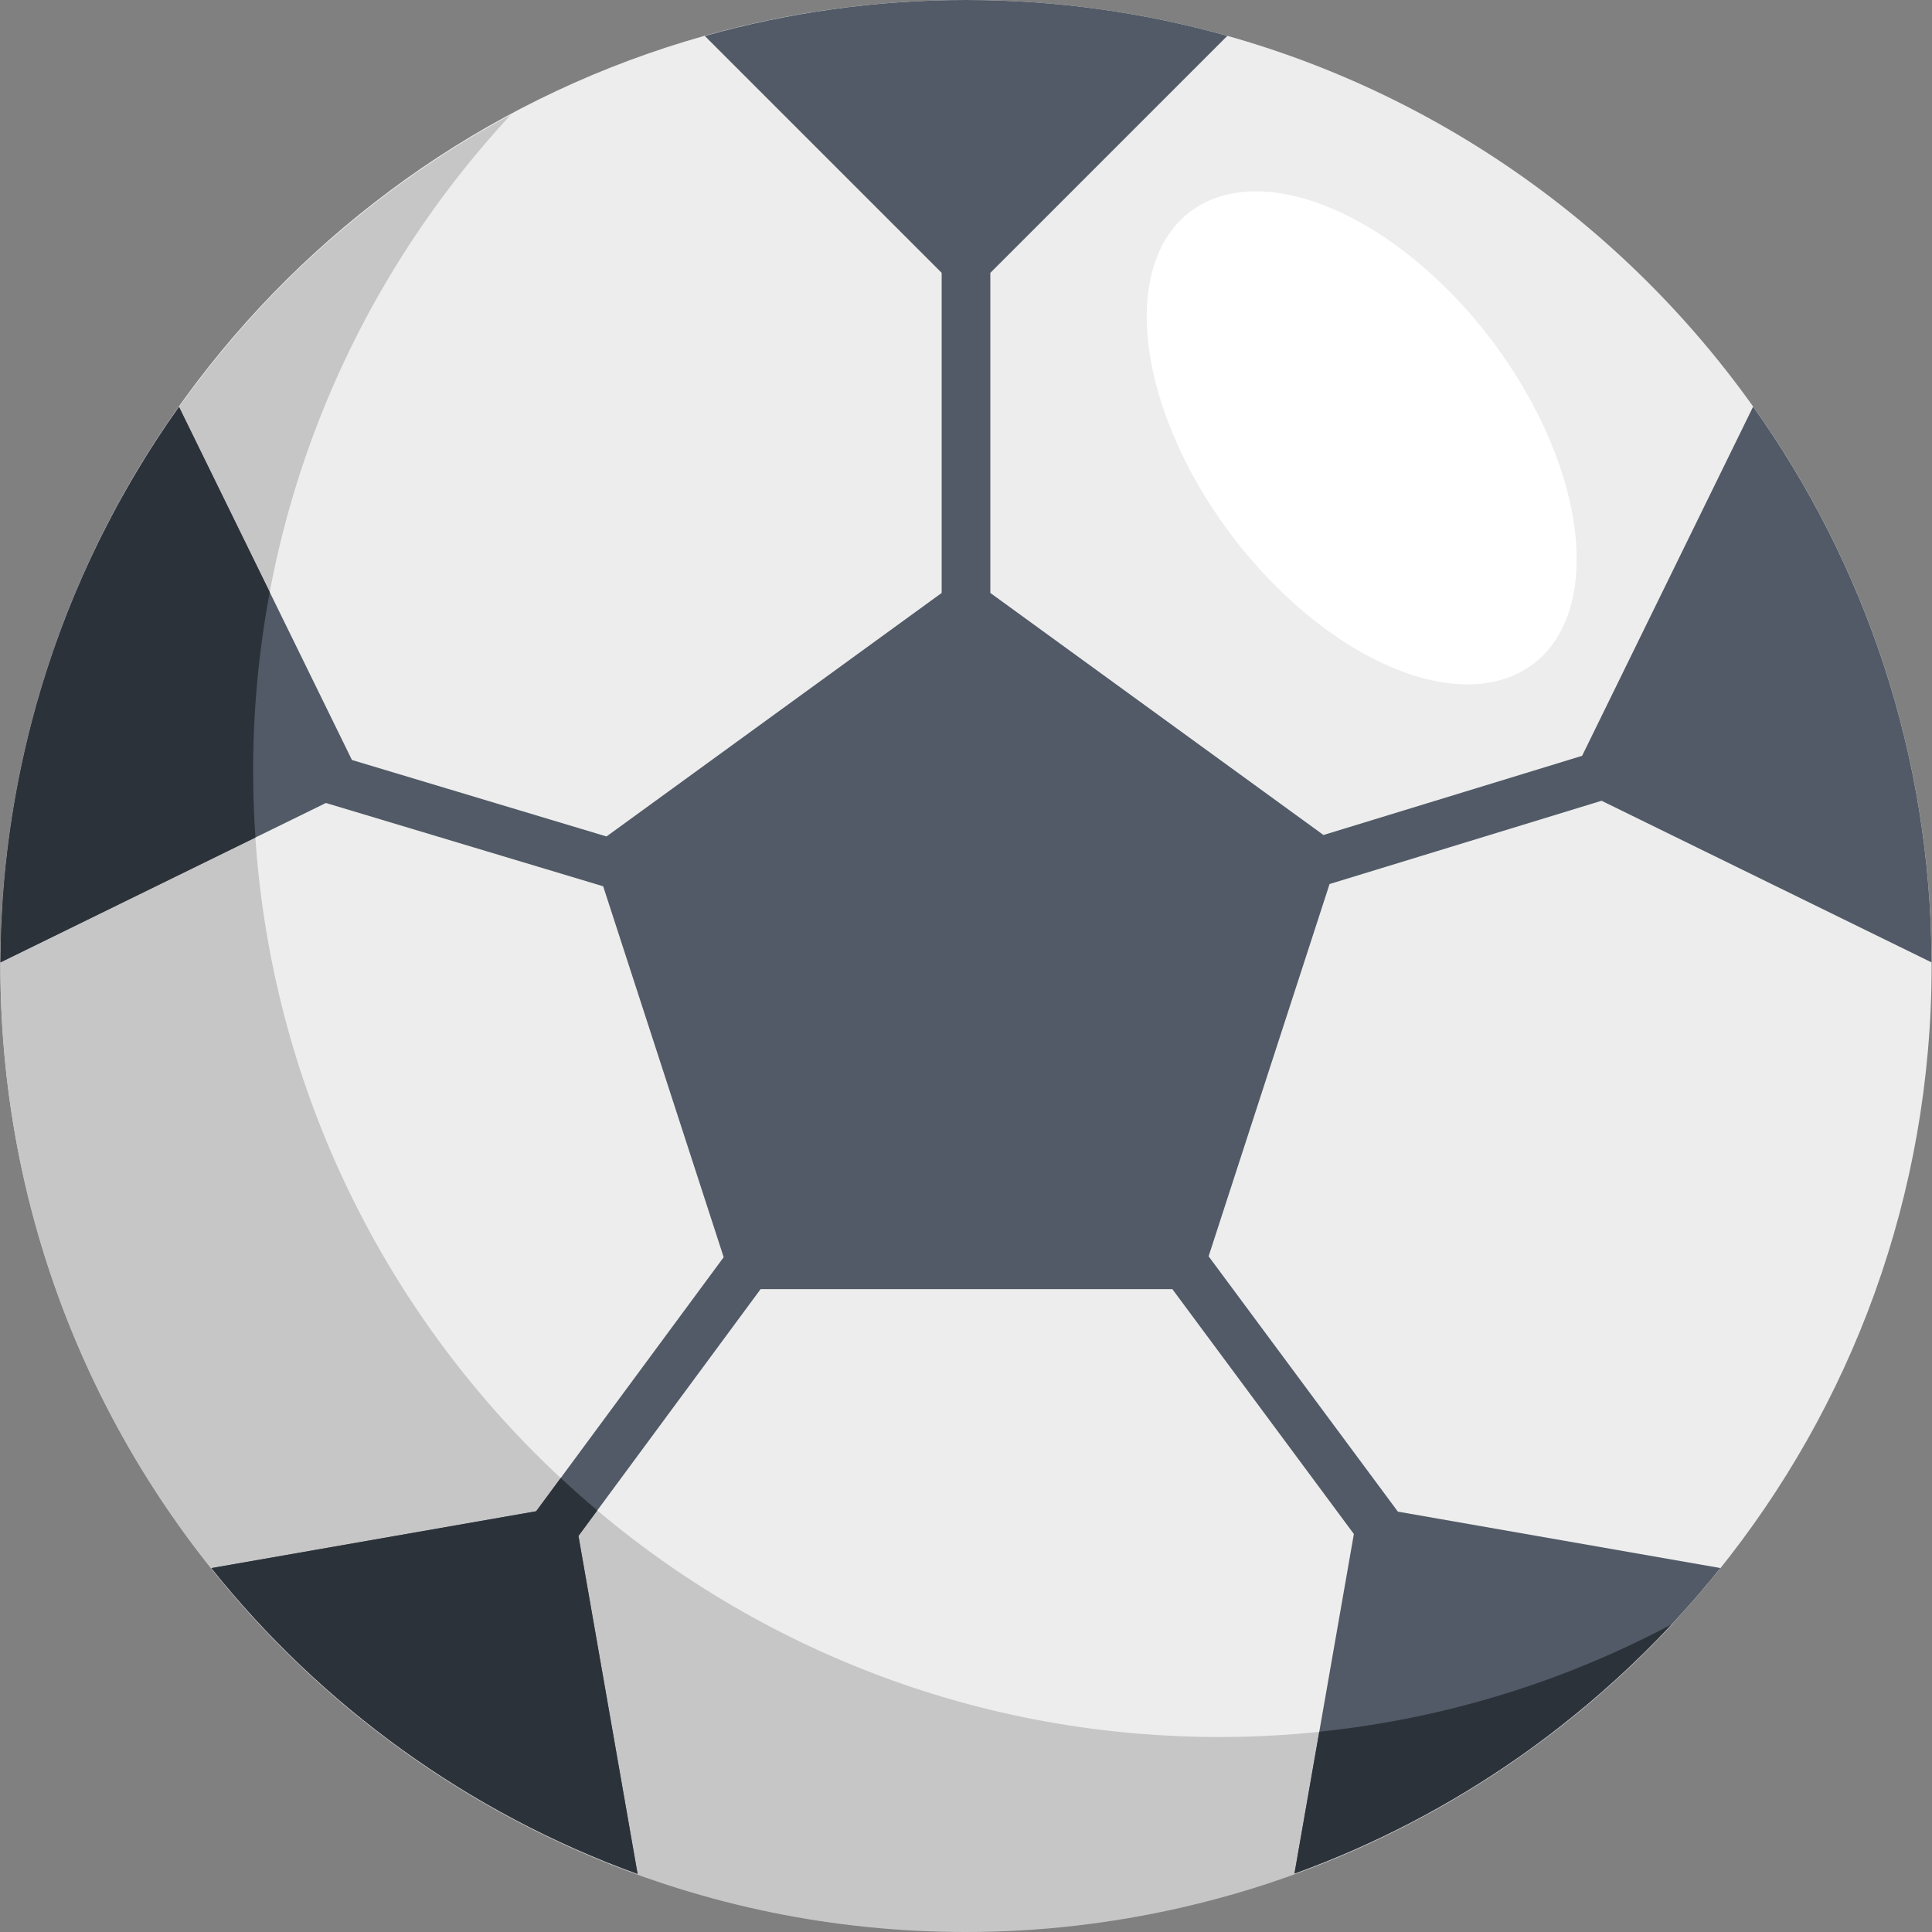
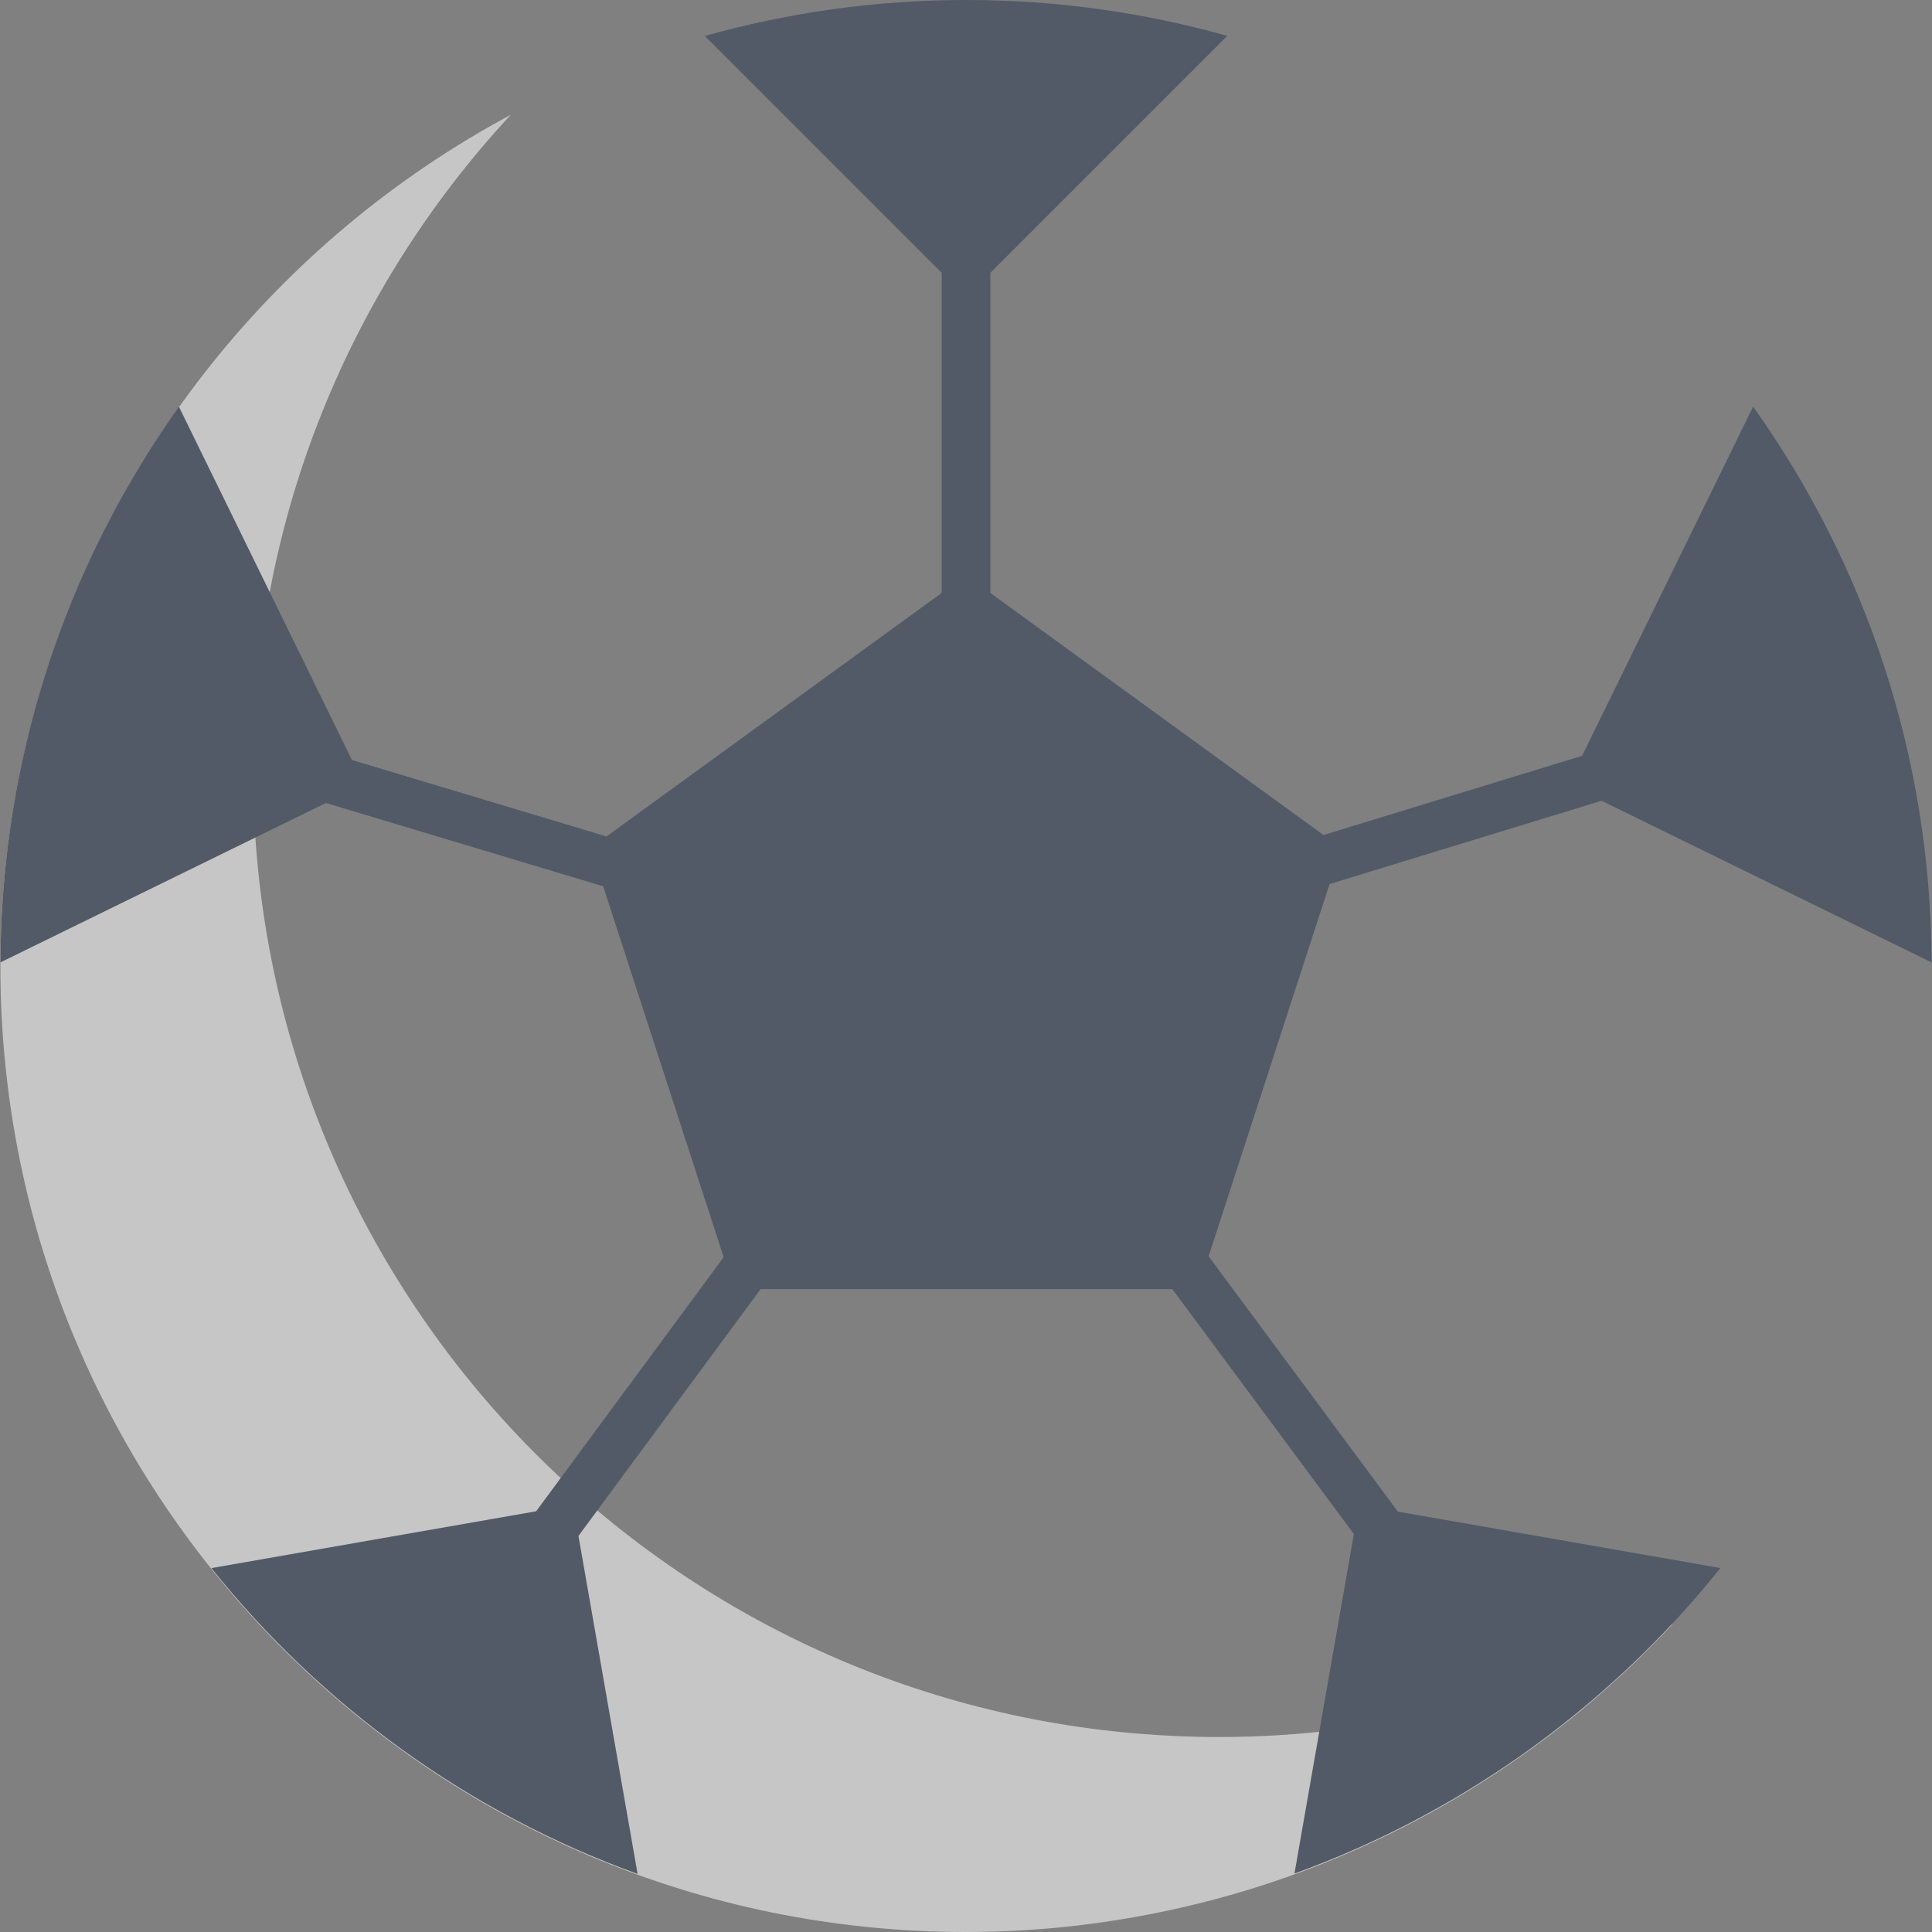
<svg xmlns="http://www.w3.org/2000/svg" id="Capa_2" enable-background="new 0 0 453.543 453.543" viewBox="0 0 453.543 453.543">
  <rect x="0" y="0" width="453.543" height="453.543" fill="#808080" stroke="none" />
  <g>
-     <path d="m384.363 63.823c-40.794-39.484-96.335-63.823-157.591-63.823-104.693 0-192.762 70.991-218.812 167.447-5.101 18.888-7.869 38.734-7.869 59.234 0 125.193 101.489 226.682 226.681 226.682 17.289 0 34.101-2 50.281-5.666 100.981-22.881 176.401-113.111 176.401-221.015-.001-63.937-26.512-121.649-69.091-162.859z" fill="#ededed" />
-     <ellipse cx="319.479" cy="102.889" fill="#fff" rx="38.134" ry="66.593" transform="matrix(.797 -.605 .605 .797 2.79 214.069)" />
-     <path d="m286.095 407.771c-6.519 0-12.969-.291-19.348-.83-115.866-9.796-206.903-106.73-207.323-225.031-.001-.274-.01-.546-.01-.819 0-59.535 22.963-113.699 60.5-154.148-54.395 29.151-95.521 79.839-111.954 140.685-5.101 18.888-7.869 38.734-7.869 59.234 0 125.193 101.489 226.682 226.681 226.682 17.289 0 34.101-2 50.281-5.666 45.172-10.235 85.199-33.976 115.678-66.719-31.786 16.976-68.083 26.612-106.636 26.612z" fill="#c6c6c6" />
+     <path d="m286.095 407.771c-6.519 0-12.969-.291-19.348-.83-115.866-9.796-206.903-106.73-207.323-225.031-.001-.274-.01-.546-.01-.819 0-59.535 22.963-113.699 60.5-154.148-54.395 29.151-95.521 79.839-111.954 140.685-5.101 18.888-7.869 38.734-7.869 59.234 0 125.193 101.489 226.682 226.681 226.682 17.289 0 34.101-2 50.281-5.666 45.172-10.235 85.199-33.976 115.678-66.719-31.786 16.976-68.083 26.612-106.636 26.612" fill="#c6c6c6" />
    <path d="m283.724 294.919 28.396-87.391 63.852-19.548 77.472 37.944c-.159-48.632-15.663-93.626-41.892-130.464l-40.147 81.971-60.714 18.587-78.206-56.82v-75.149l55.63-55.63c-19.509-5.48-40.081-8.419-61.344-8.419-21.257 0-41.81 2.972-61.316 8.444l55.604 55.604v75.15l-78.681 57.165-59.759-17.953-40.62-82.936c-15.299 21.516-26.969 45.795-34.039 71.973-5.038 18.654-7.789 38.245-7.856 58.476l76.404-37.421 65.088 19.555 28.292 87.075-44.024 59.645-76.233 13.337c25.854 32.34 60.372 57.445 100.045 71.793l-13.881-79.345 42.762-57.936h96.657l42.612 57.484-13.945 79.711c18.869-6.826 36.561-16.091 52.722-27.401 3.124-2.186 6.179-4.46 9.184-6.797 14.117-10.976 26.915-23.56 38.083-37.517l-75.714-13.245z" fill="#515a66" />
    <g fill="#2c323a">
-       <path d="m309.704 406.531-5.824 33.288c18.869-6.826 36.561-16.091 52.722-27.401 3.124-2.186 6.179-4.46 9.184-6.797 9.498-7.384 18.382-15.513 26.591-24.281-25.119 13.36-53.05 22.122-82.673 25.191z" />
-       <path d="m140.218 354.567c-2.927-2.463-5.792-4.997-8.59-7.603l-5.766 7.811-76.233 13.337c25.853 32.34 60.372 57.445 100.045 71.793l-13.881-79.345z" />
-       <path d="m59.424 181.909c-.001-.274-.01-.546-.01-.82 0-14.377 1.351-28.436 3.911-42.069l-21.283-43.456c-14.176 19.911-25.223 42.204-32.402 66.175-.058.196-.115.393-.173.589-.522 1.758-1.026 3.524-1.506 5.3-3.805 14.09-6.308 28.714-7.337 43.745-.071 1.067-.113 2.142-.17 3.213-.074 1.363-.157 2.724-.207 4.094-.067 1.918-.096 3.845-.115 5.775-.005.49-.022.976-.024 1.467l59.854-29.316c-.33-4.86-.52-9.758-.538-14.697z" />
-     </g>
+       </g>
  </g>
</svg>